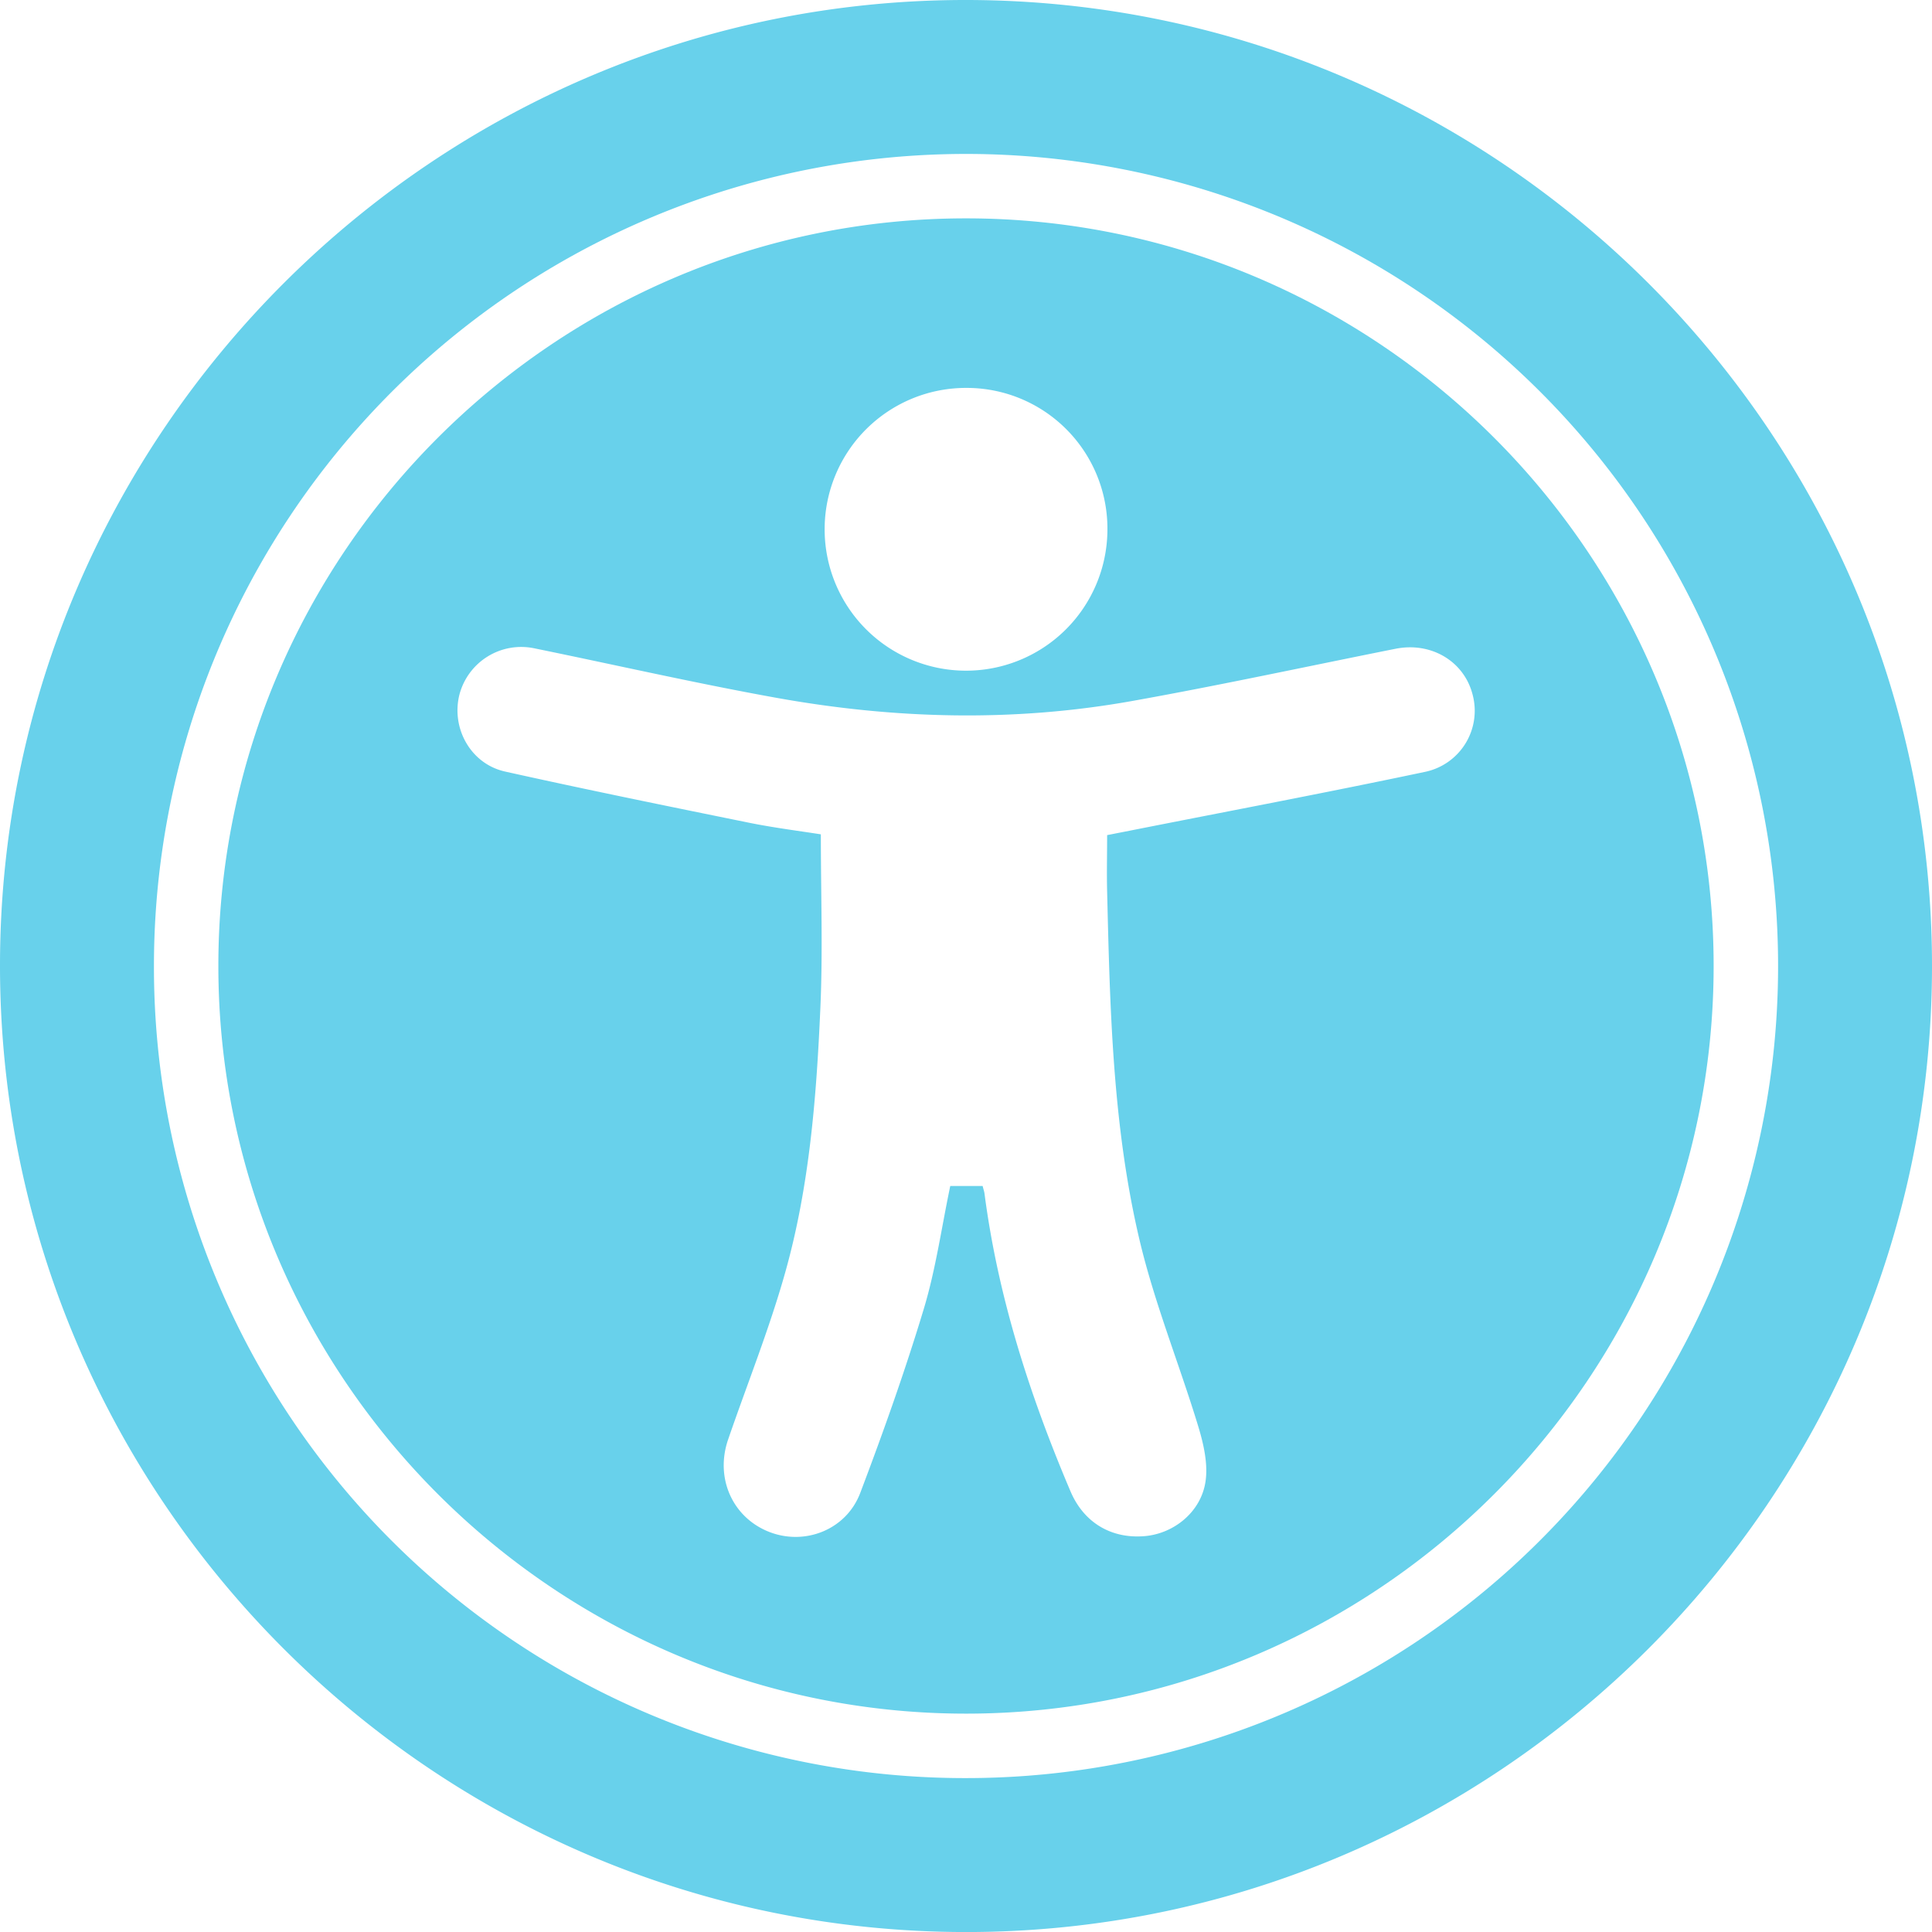
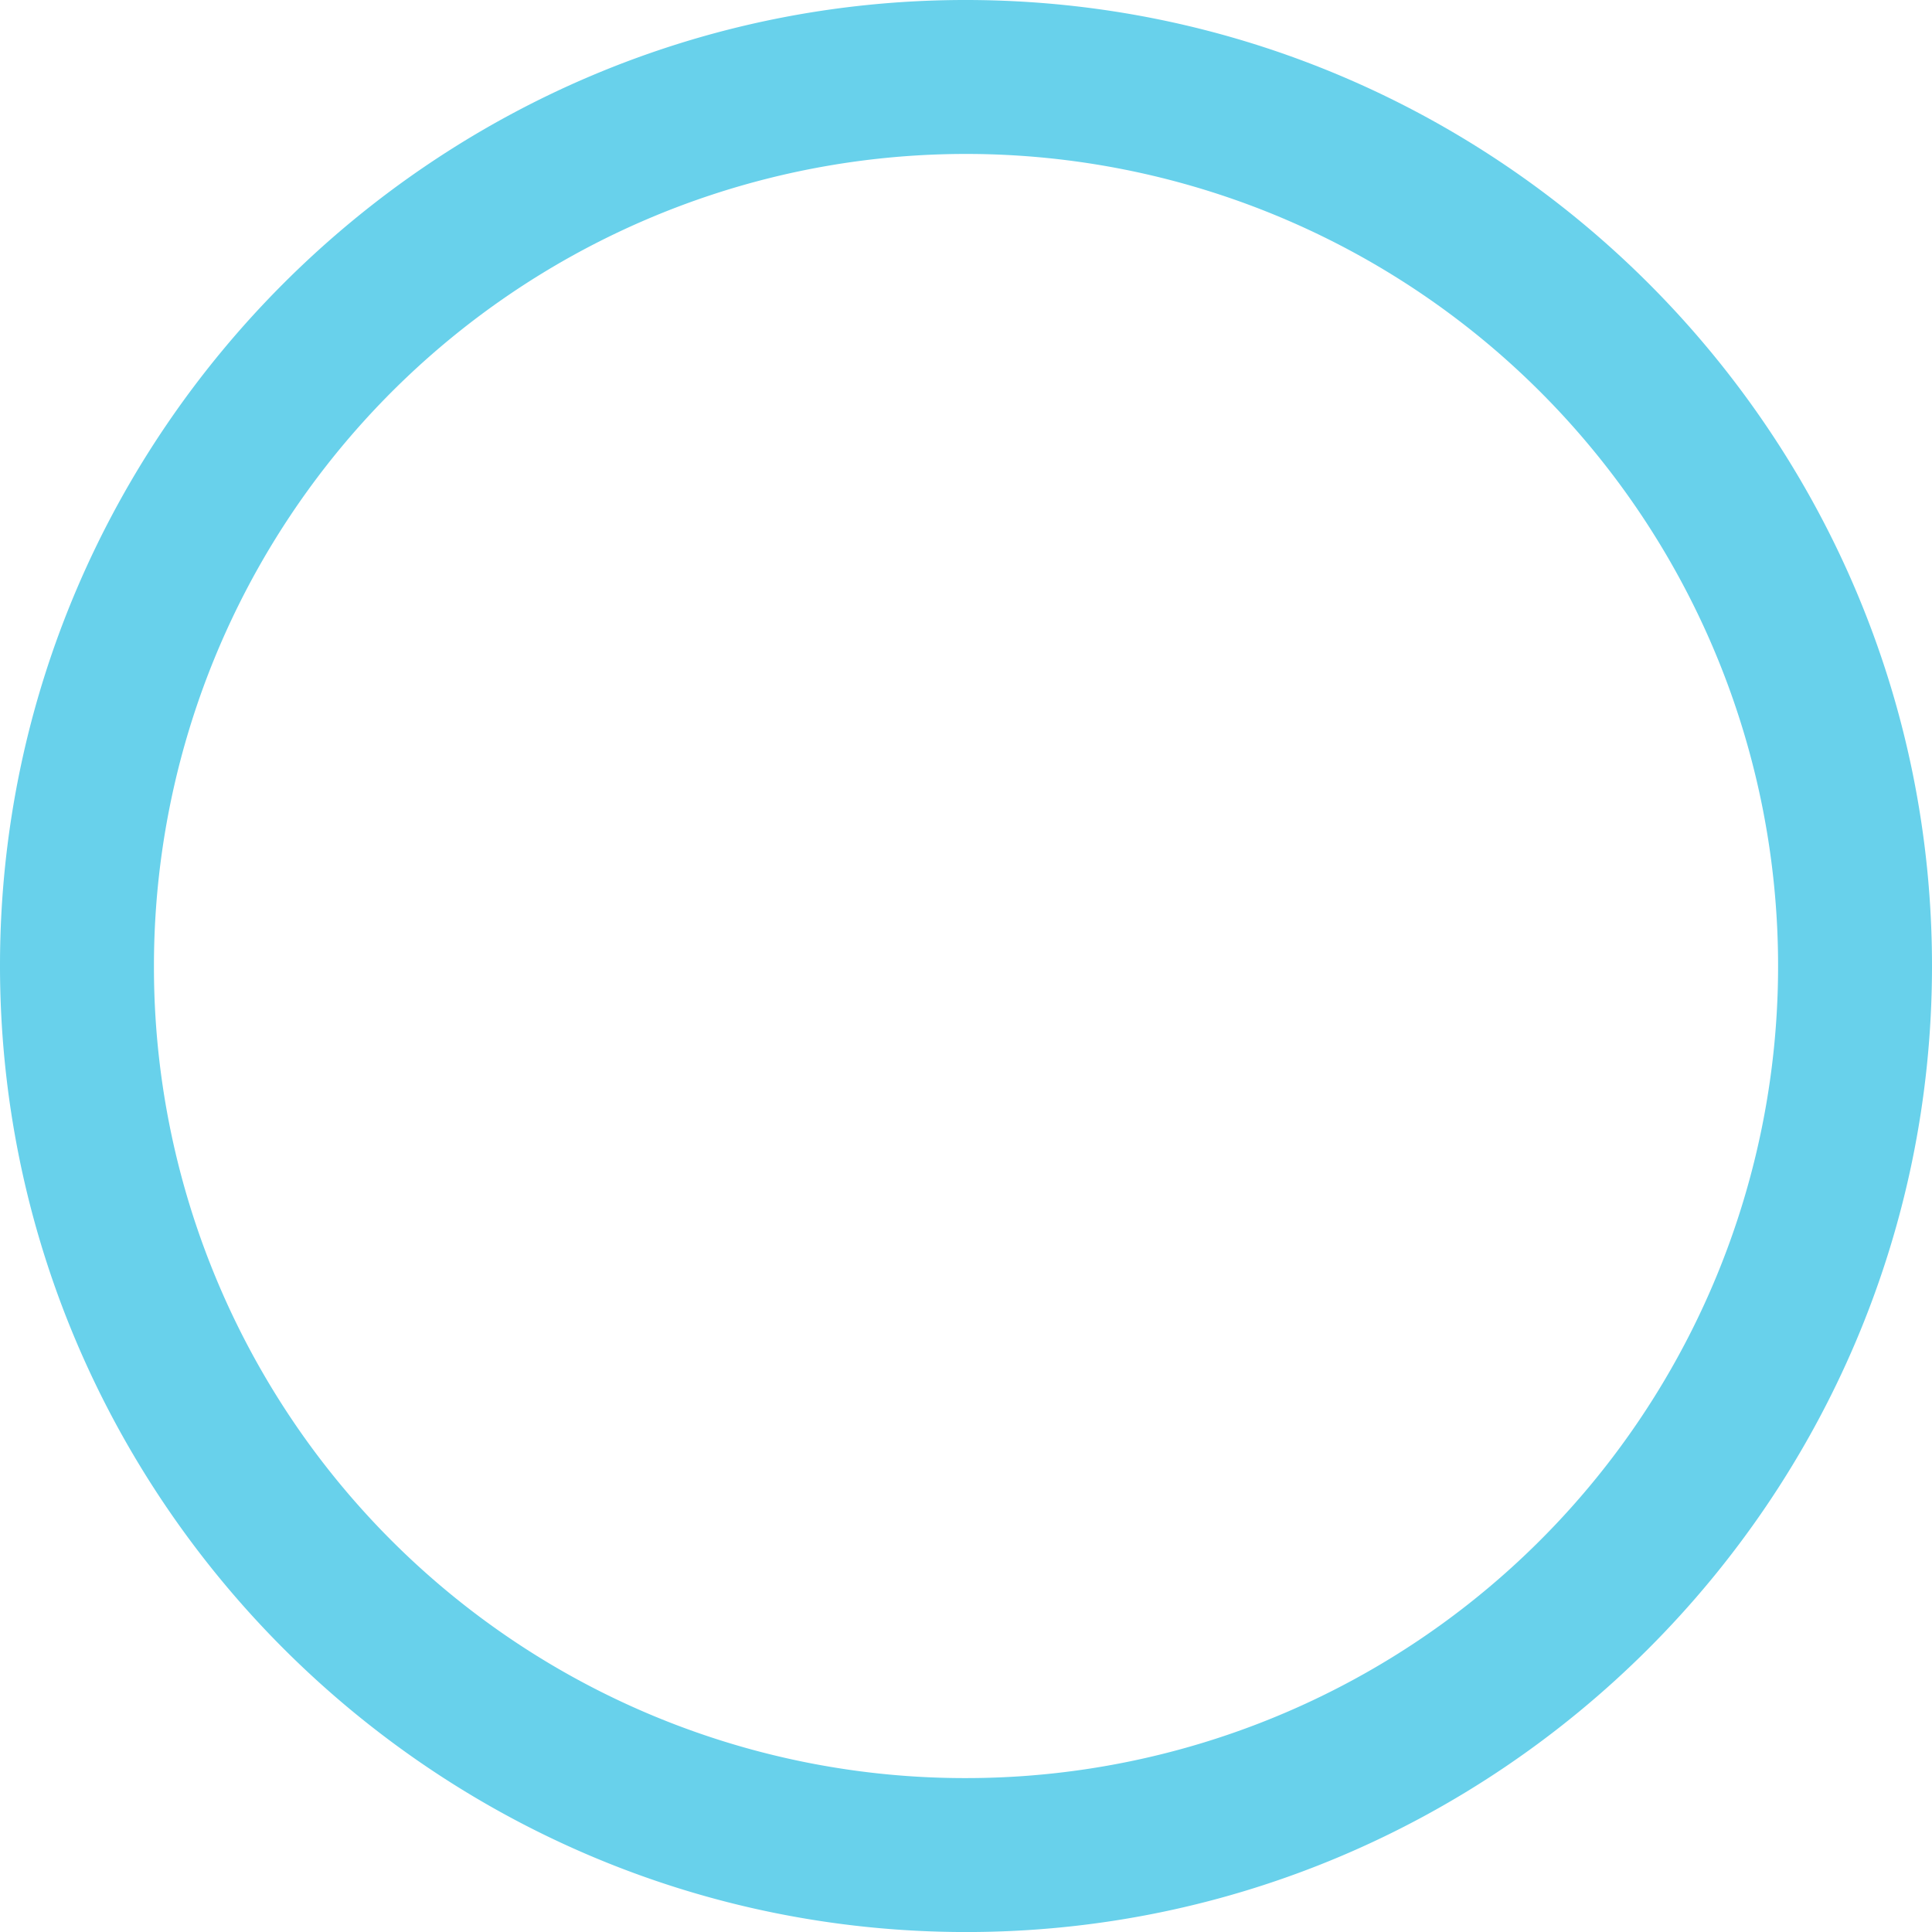
<svg xmlns="http://www.w3.org/2000/svg" viewBox="0 0 495.47 495.48">
  <defs>
    <style>.cls-1{fill:#68d1eb;}</style>
  </defs>
  <g id="Layer_2" data-name="Layer 2">
    <g id="Layer_1-2" data-name="Layer 1">
      <path class="cls-1" d="M495.47,248C495.32,384.4,384,495.57,247.62,495.48,111,495.38-.2,383.93,0,247.25.2,110.91,111.76-.26,248.09,0,384.61.27,495.62,111.54,495.47,248ZM247.87,456A208.26,208.26,0,1,0,39.48,247.74,208,208,0,0,0,247.87,456Z" />
-       <path class="cls-1" d="M56,247.72C56,142.14,142.17,56,247.74,56s191.73,86.16,191.73,191.73S353.25,439.49,247.72,439.47,56,353.25,56,247.72Zm196,56.43c.23.93.4,1.39.47,1.87,3.47,26.6,11.61,51.85,22.06,76.43,3.43,8.07,10.52,12.25,19.1,11.49,7.42-.66,14.37-6.18,15.53-14,.67-4.48-.47-9.5-1.82-14-4.92-16.2-11.38-32-15.22-48.44-6.81-29.13-7.47-59-8.19-88.84-.12-4.79,0-9.58,0-14.49l5.82-1.14c25.25-5,50.56-9.77,75.74-15.09a16,16,0,0,0,12.15-19.86c-2.2-8.51-10.62-13.52-19.74-11.7-22.49,4.48-44.91,9.34-67.48,13.38-30.47,5.46-61,4.66-91.41-.82-20.77-3.75-41.36-8.46-62-12.68a16.38,16.38,0,0,0-19.19,11.89c-2.16,8.61,2.9,17.76,11.72,19.72,20.75,4.62,41.6,8.86,62.44,13.1,6.44,1.31,13,2.13,18.53,3,0,15.42.53,30.08-.13,44.69-1,22.78-2.8,45.6-9,67.64-4.08,14.53-9.75,28.6-14.66,42.9C183.36,379,187.8,389,197,392.76s20-.32,23.63-9.93c5.88-15.52,11.46-31.2,16.26-47.09,3.1-10.25,4.58-21,6.81-31.59Zm-4.1-204.67A36.26,36.26,0,1,0,284,136.19,36.09,36.09,0,0,0,247.94,99.48Z" />
    </g>
  </g>
</svg>